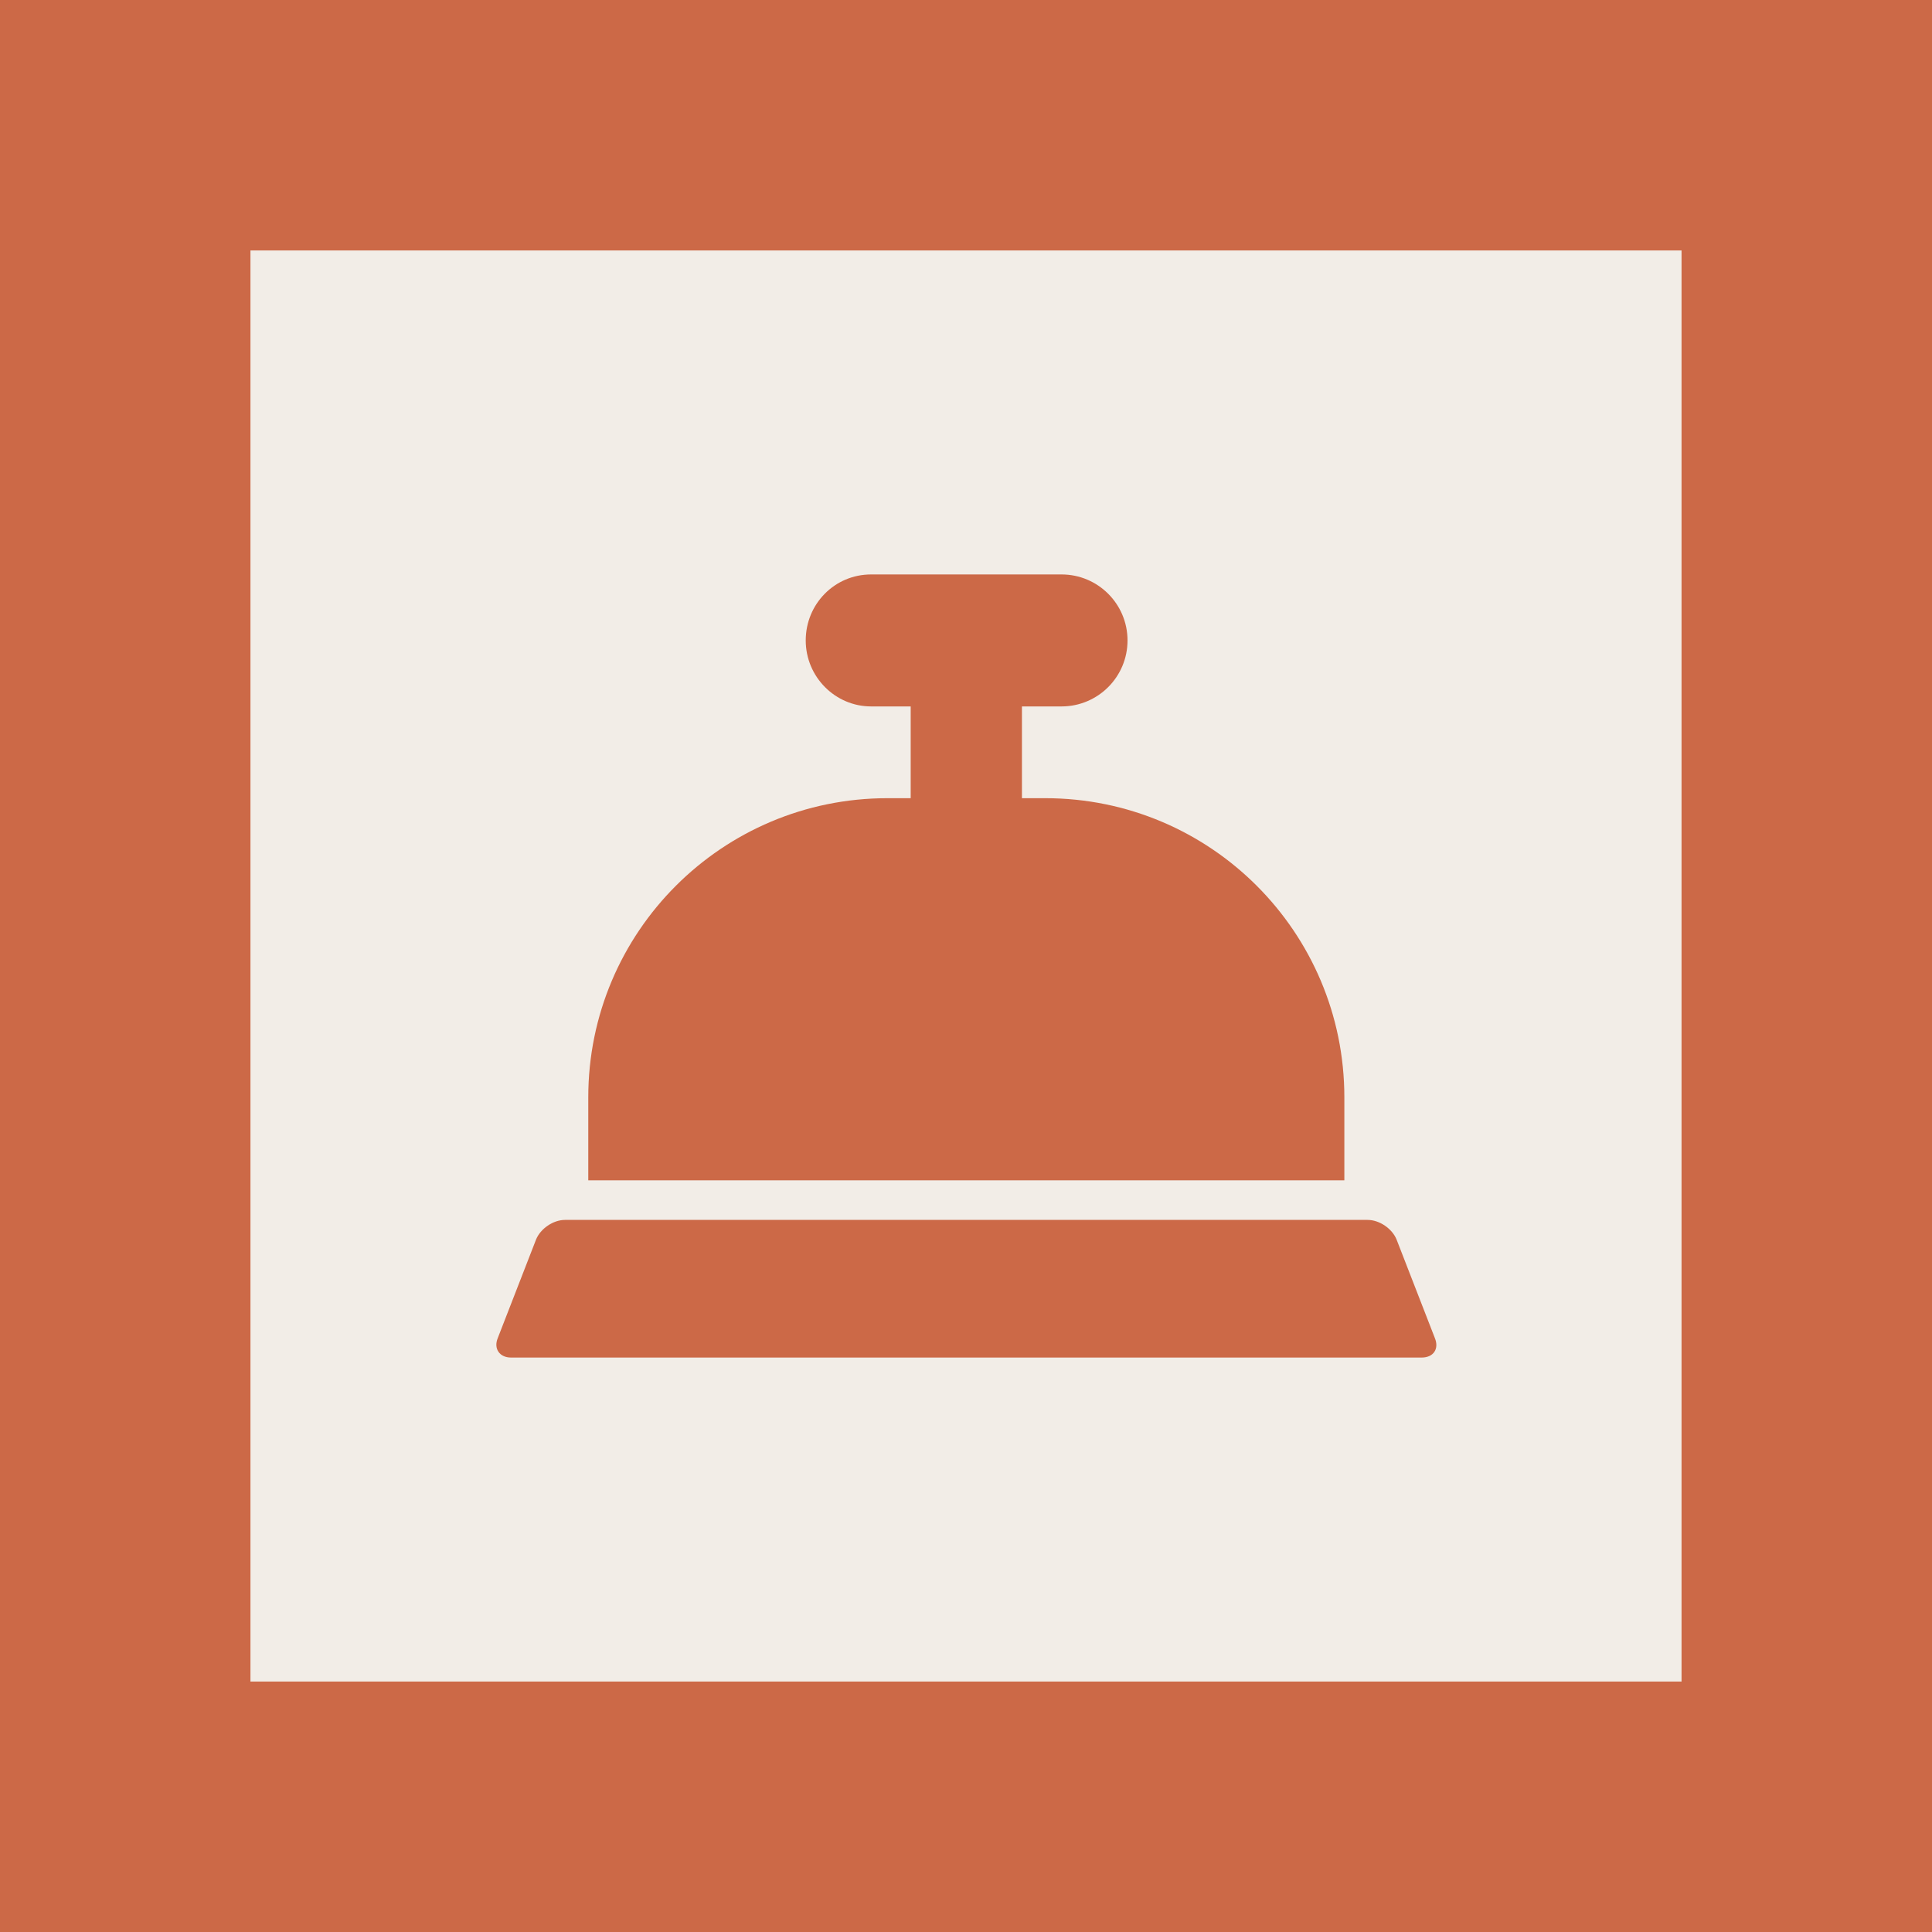
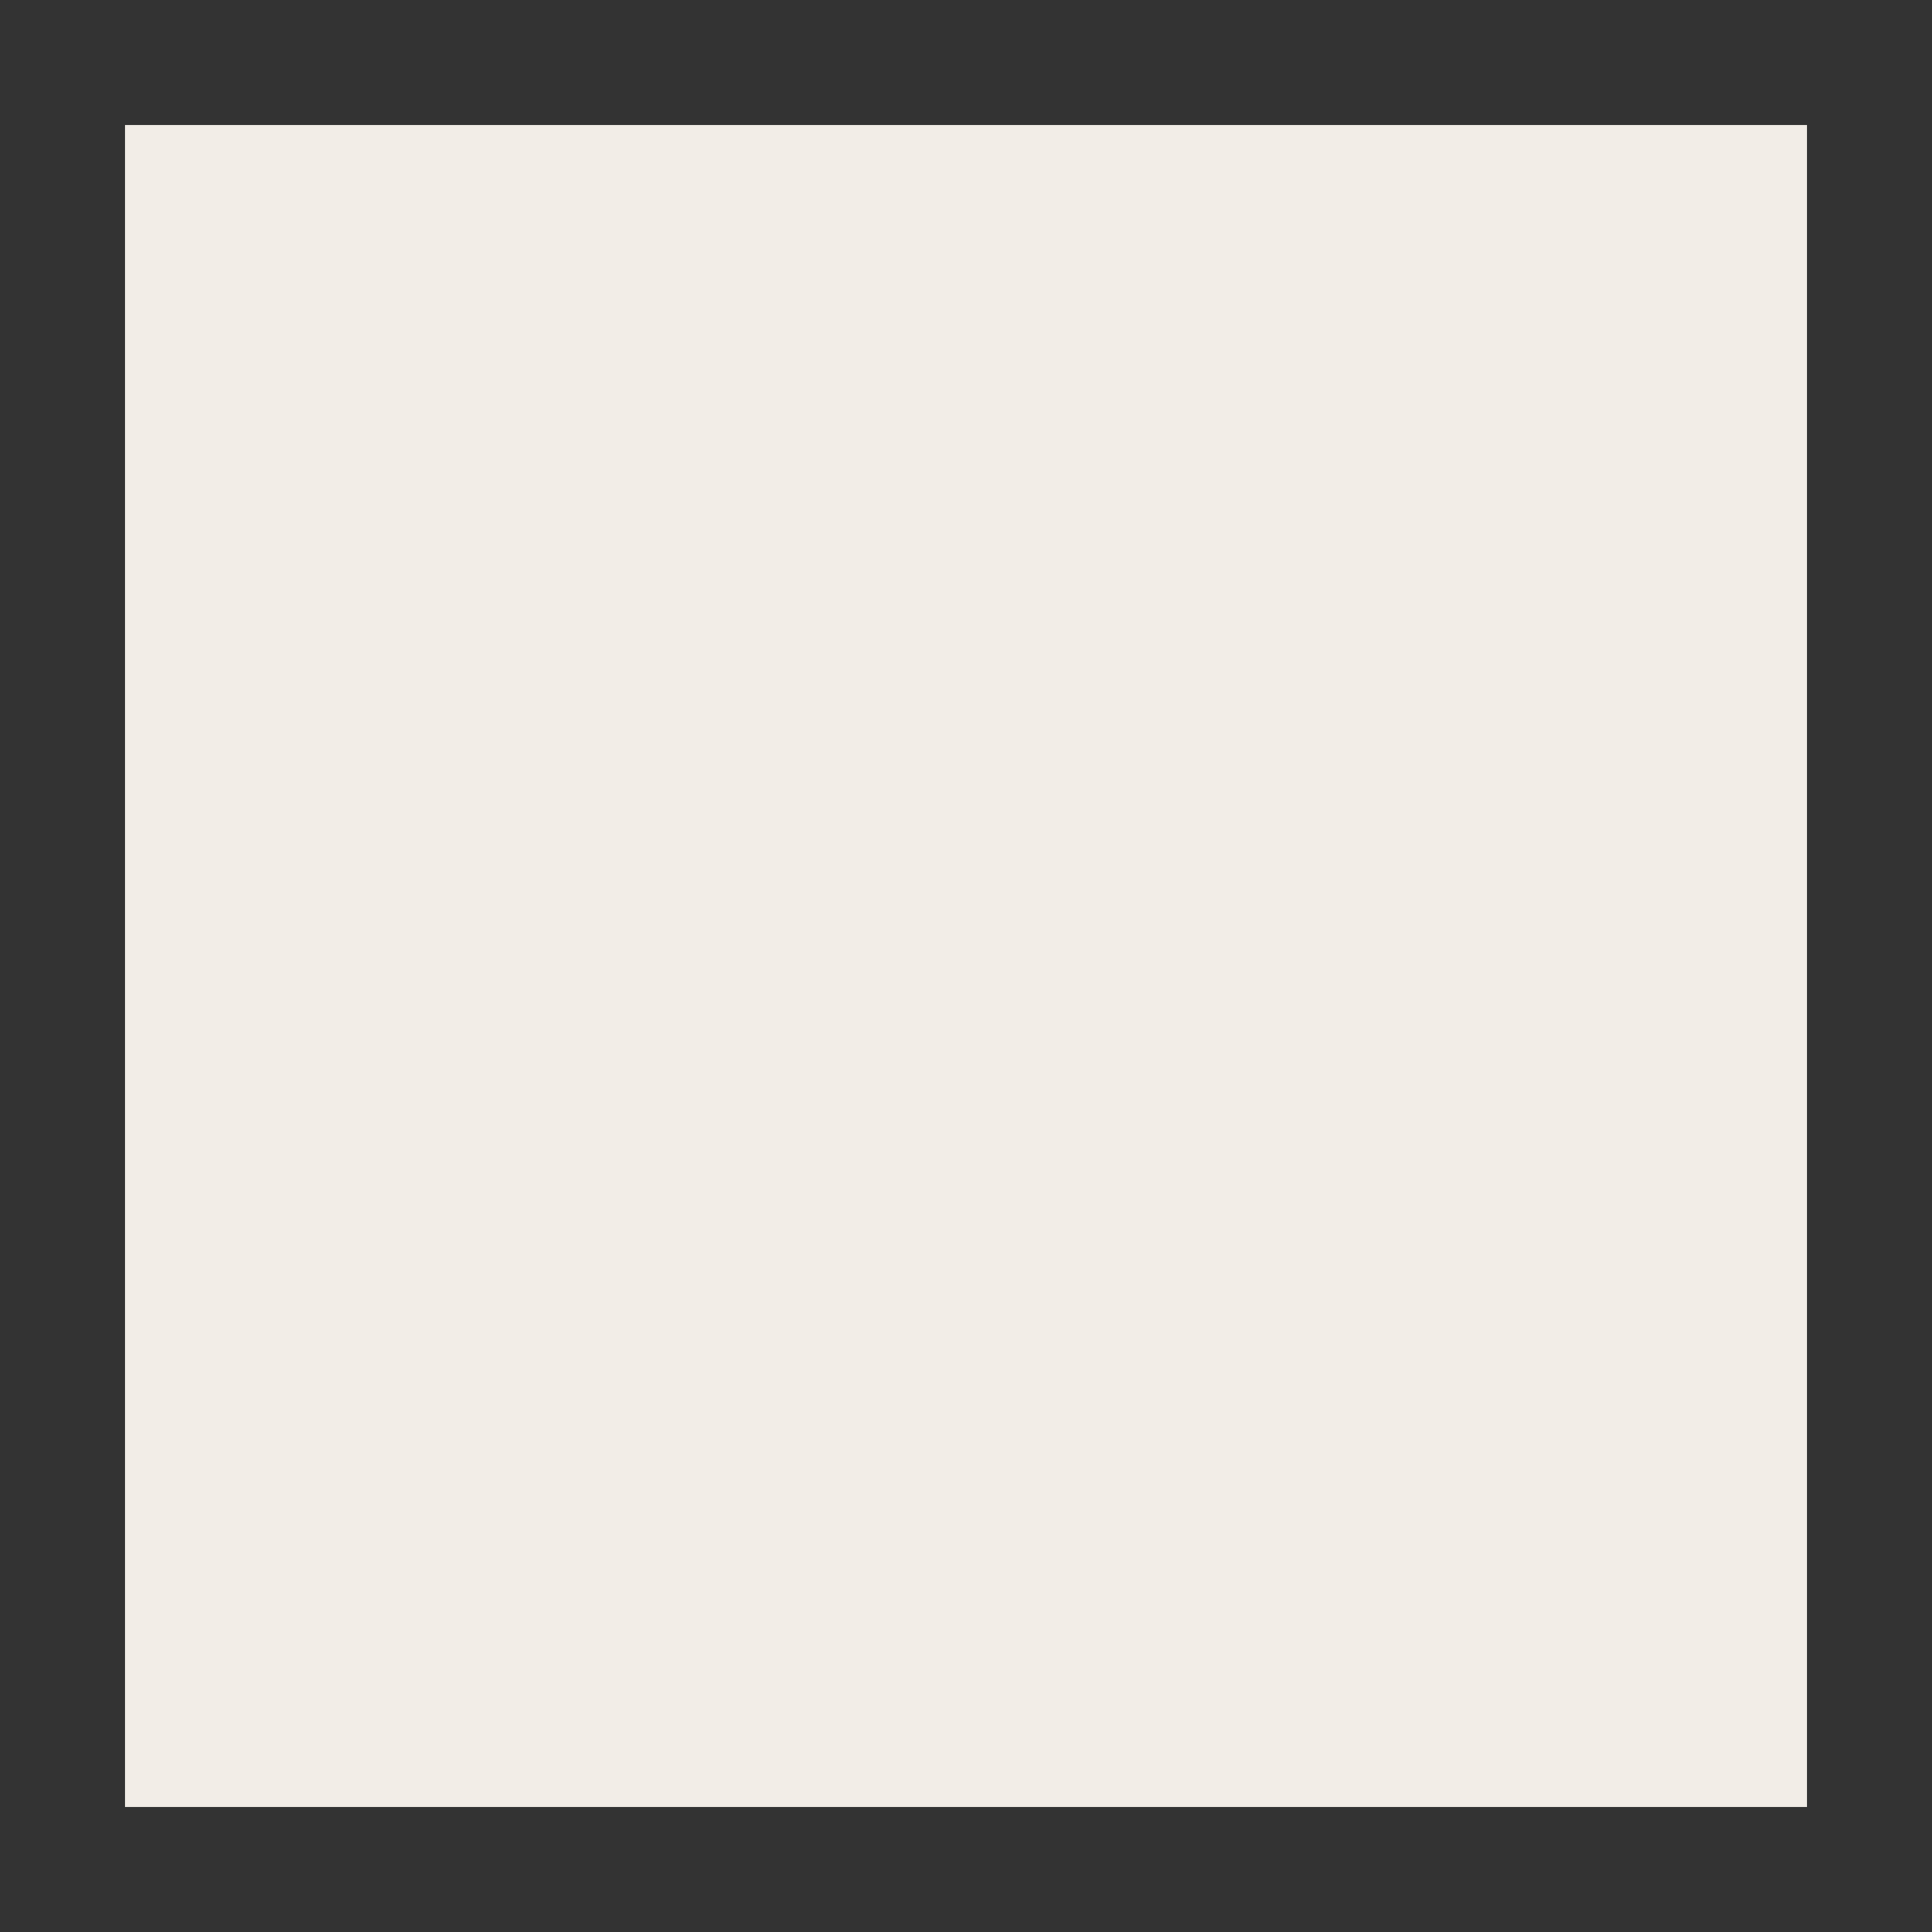
<svg xmlns="http://www.w3.org/2000/svg" id="Livello_1" data-name="Livello 1" viewBox="0 0 30.74 30.74">
  <rect x="0" y="0" width="30.74" height="30.74" fill="#333333" stroke="none" />
  <defs>
    <style>
      .cls-1 {
        fill: none;
        stroke: #cc6947;
        stroke-miterlimit: 10;
        stroke-width: 3.99px;
      }

      .cls-2 {
        fill: #f2ede7;
      }

      .cls-3 {
        fill: #cc6947;
      }
    </style>
  </defs>
  <rect class="cls-2" x="1.99" y="1.99" width="26.76" height="26.76" />
-   <rect class="cls-1" x="1.99" y="1.99" width="26.76" height="26.76" />
-   <path class="cls-3" d="M8.13,21.6h14.49c.19,0,.28-.14.21-.31l-.61-1.57c-.07-.17-.27-.31-.46-.31h-12.77c-.19,0-.39.14-.46.31l-.61,1.57c-.07.17.03.31.21.31M14.12,12.7c-2.63,0-4.76,2.13-4.76,4.76v1.32h12.03v-1.32c0-2.63-2.13-4.76-4.76-4.76h-.37v-1.46h.63c.58,0,1.05-.47,1.05-1.05s-.47-1.05-1.05-1.05h-3.03c-.58,0-1.04.47-1.04,1.05s.47,1.05,1.04,1.05h.63v1.46h-.37Z" />
</svg>